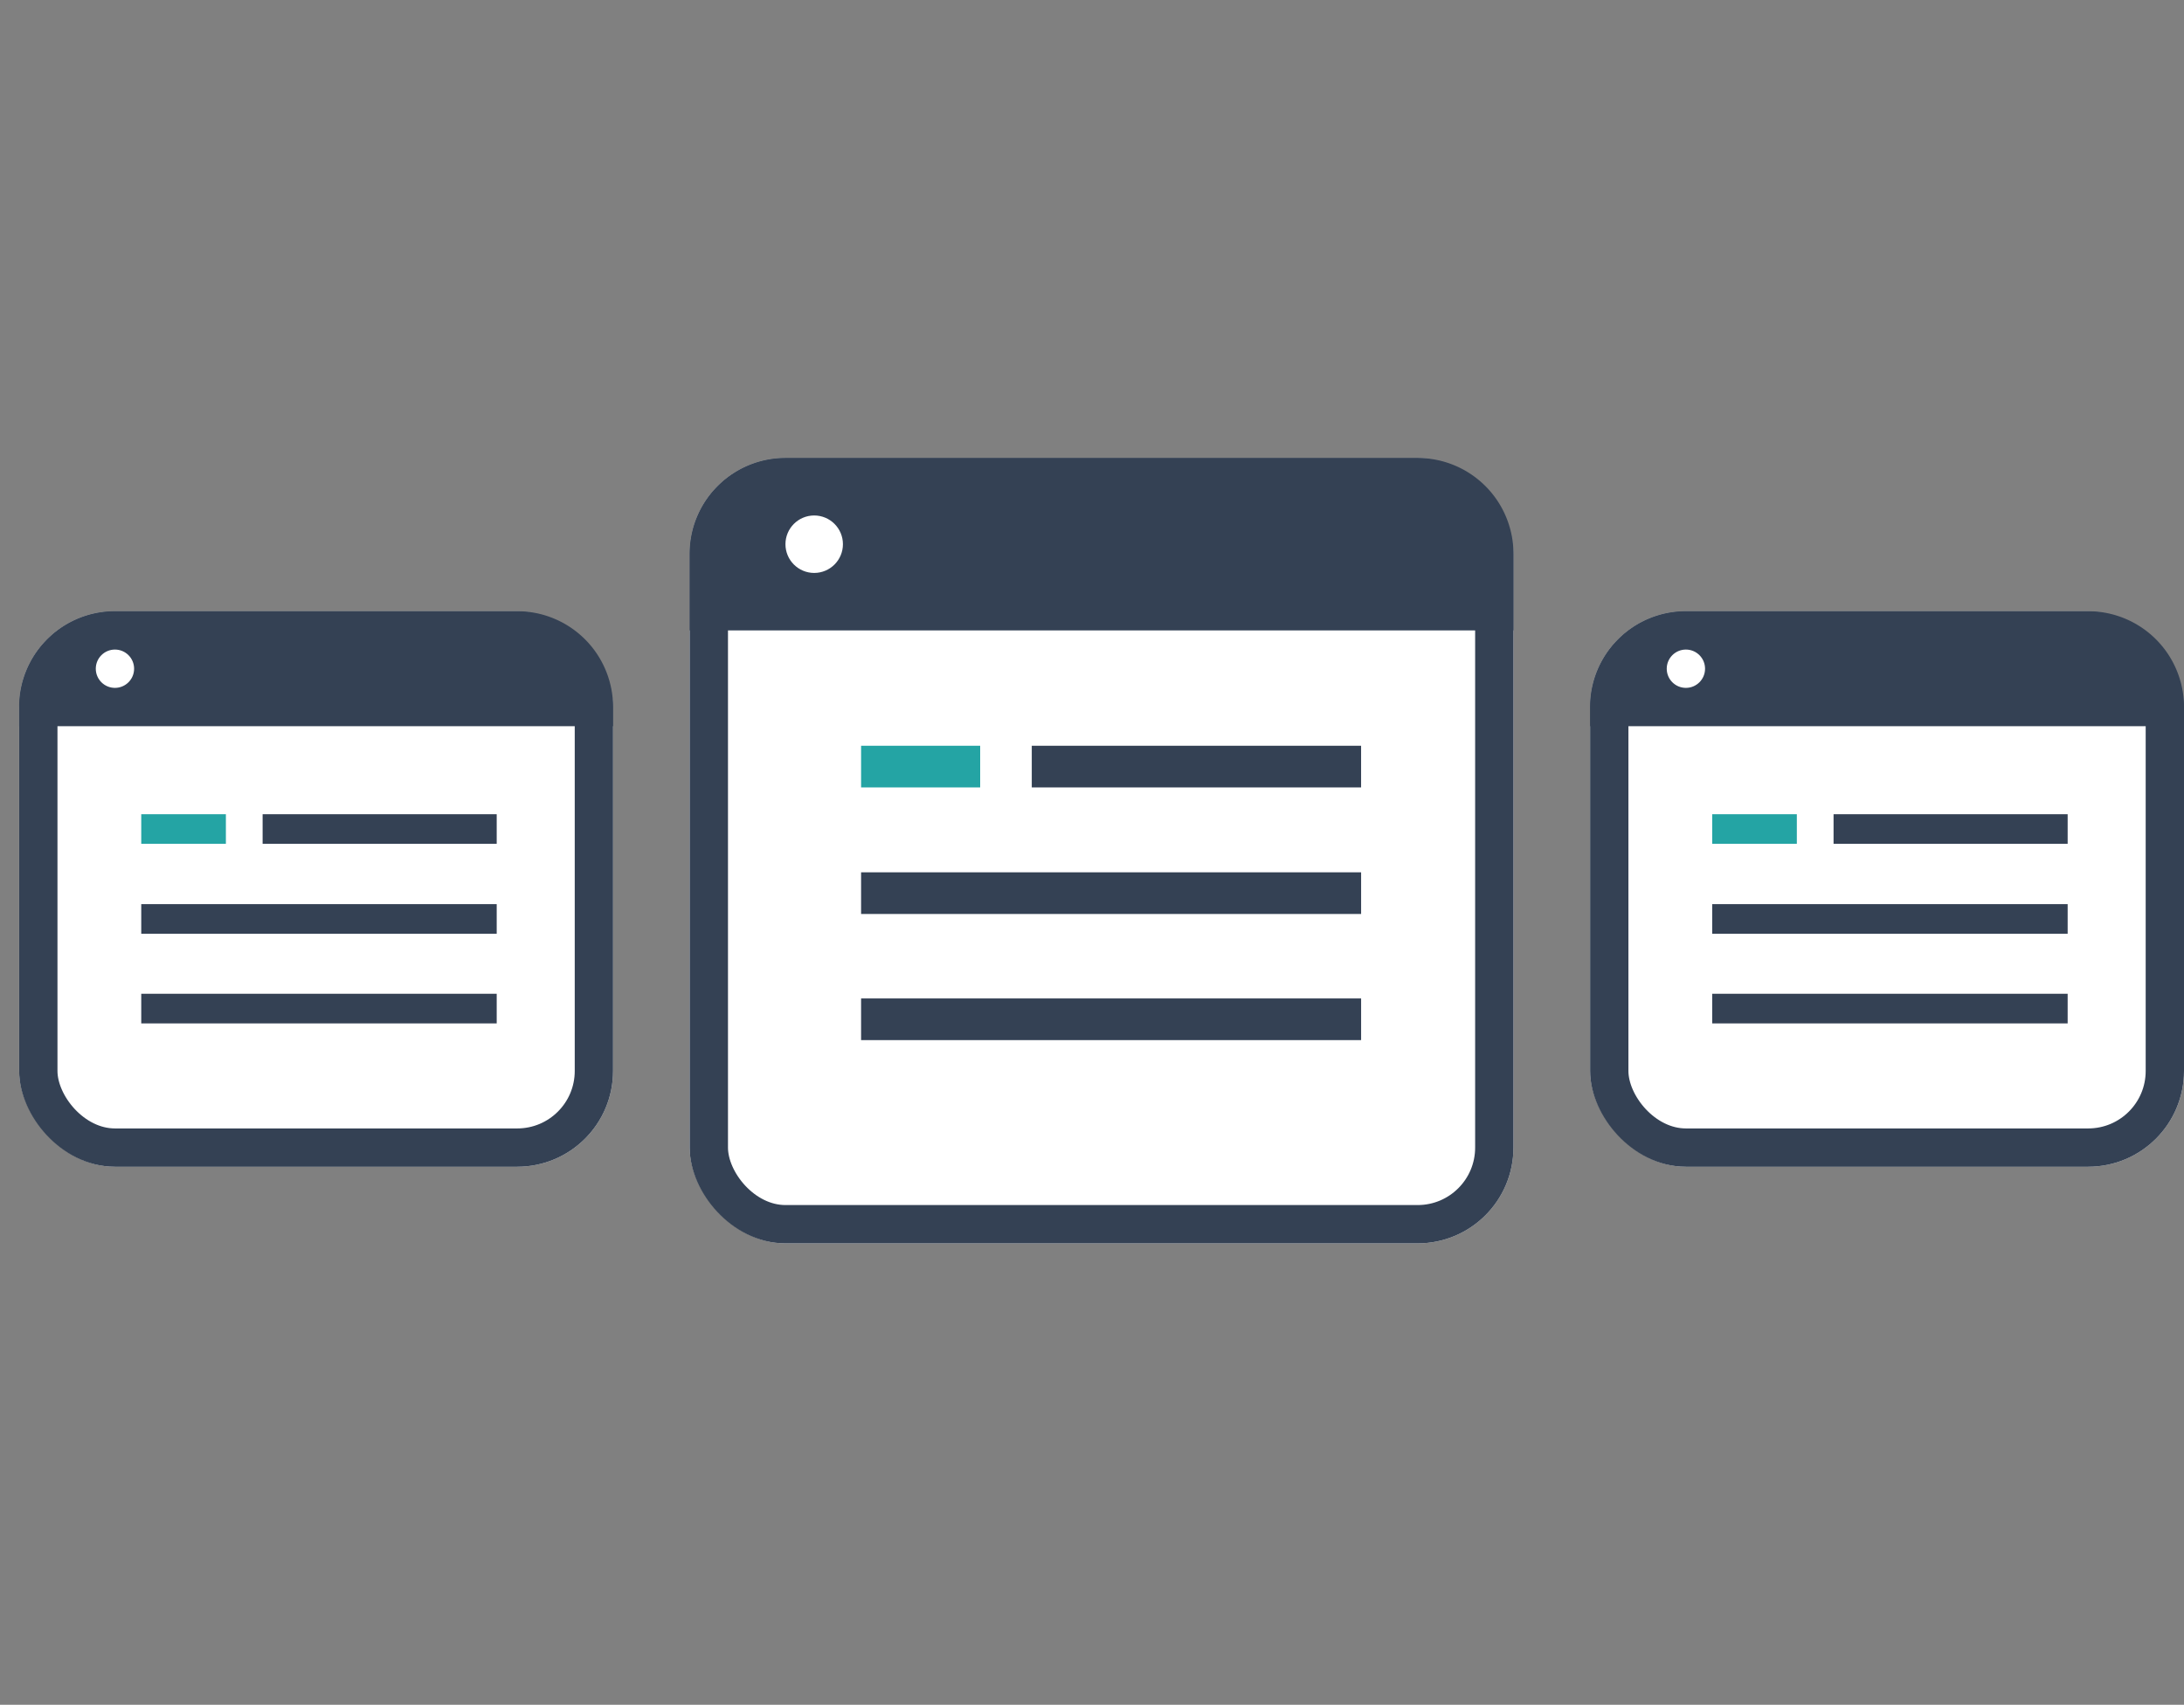
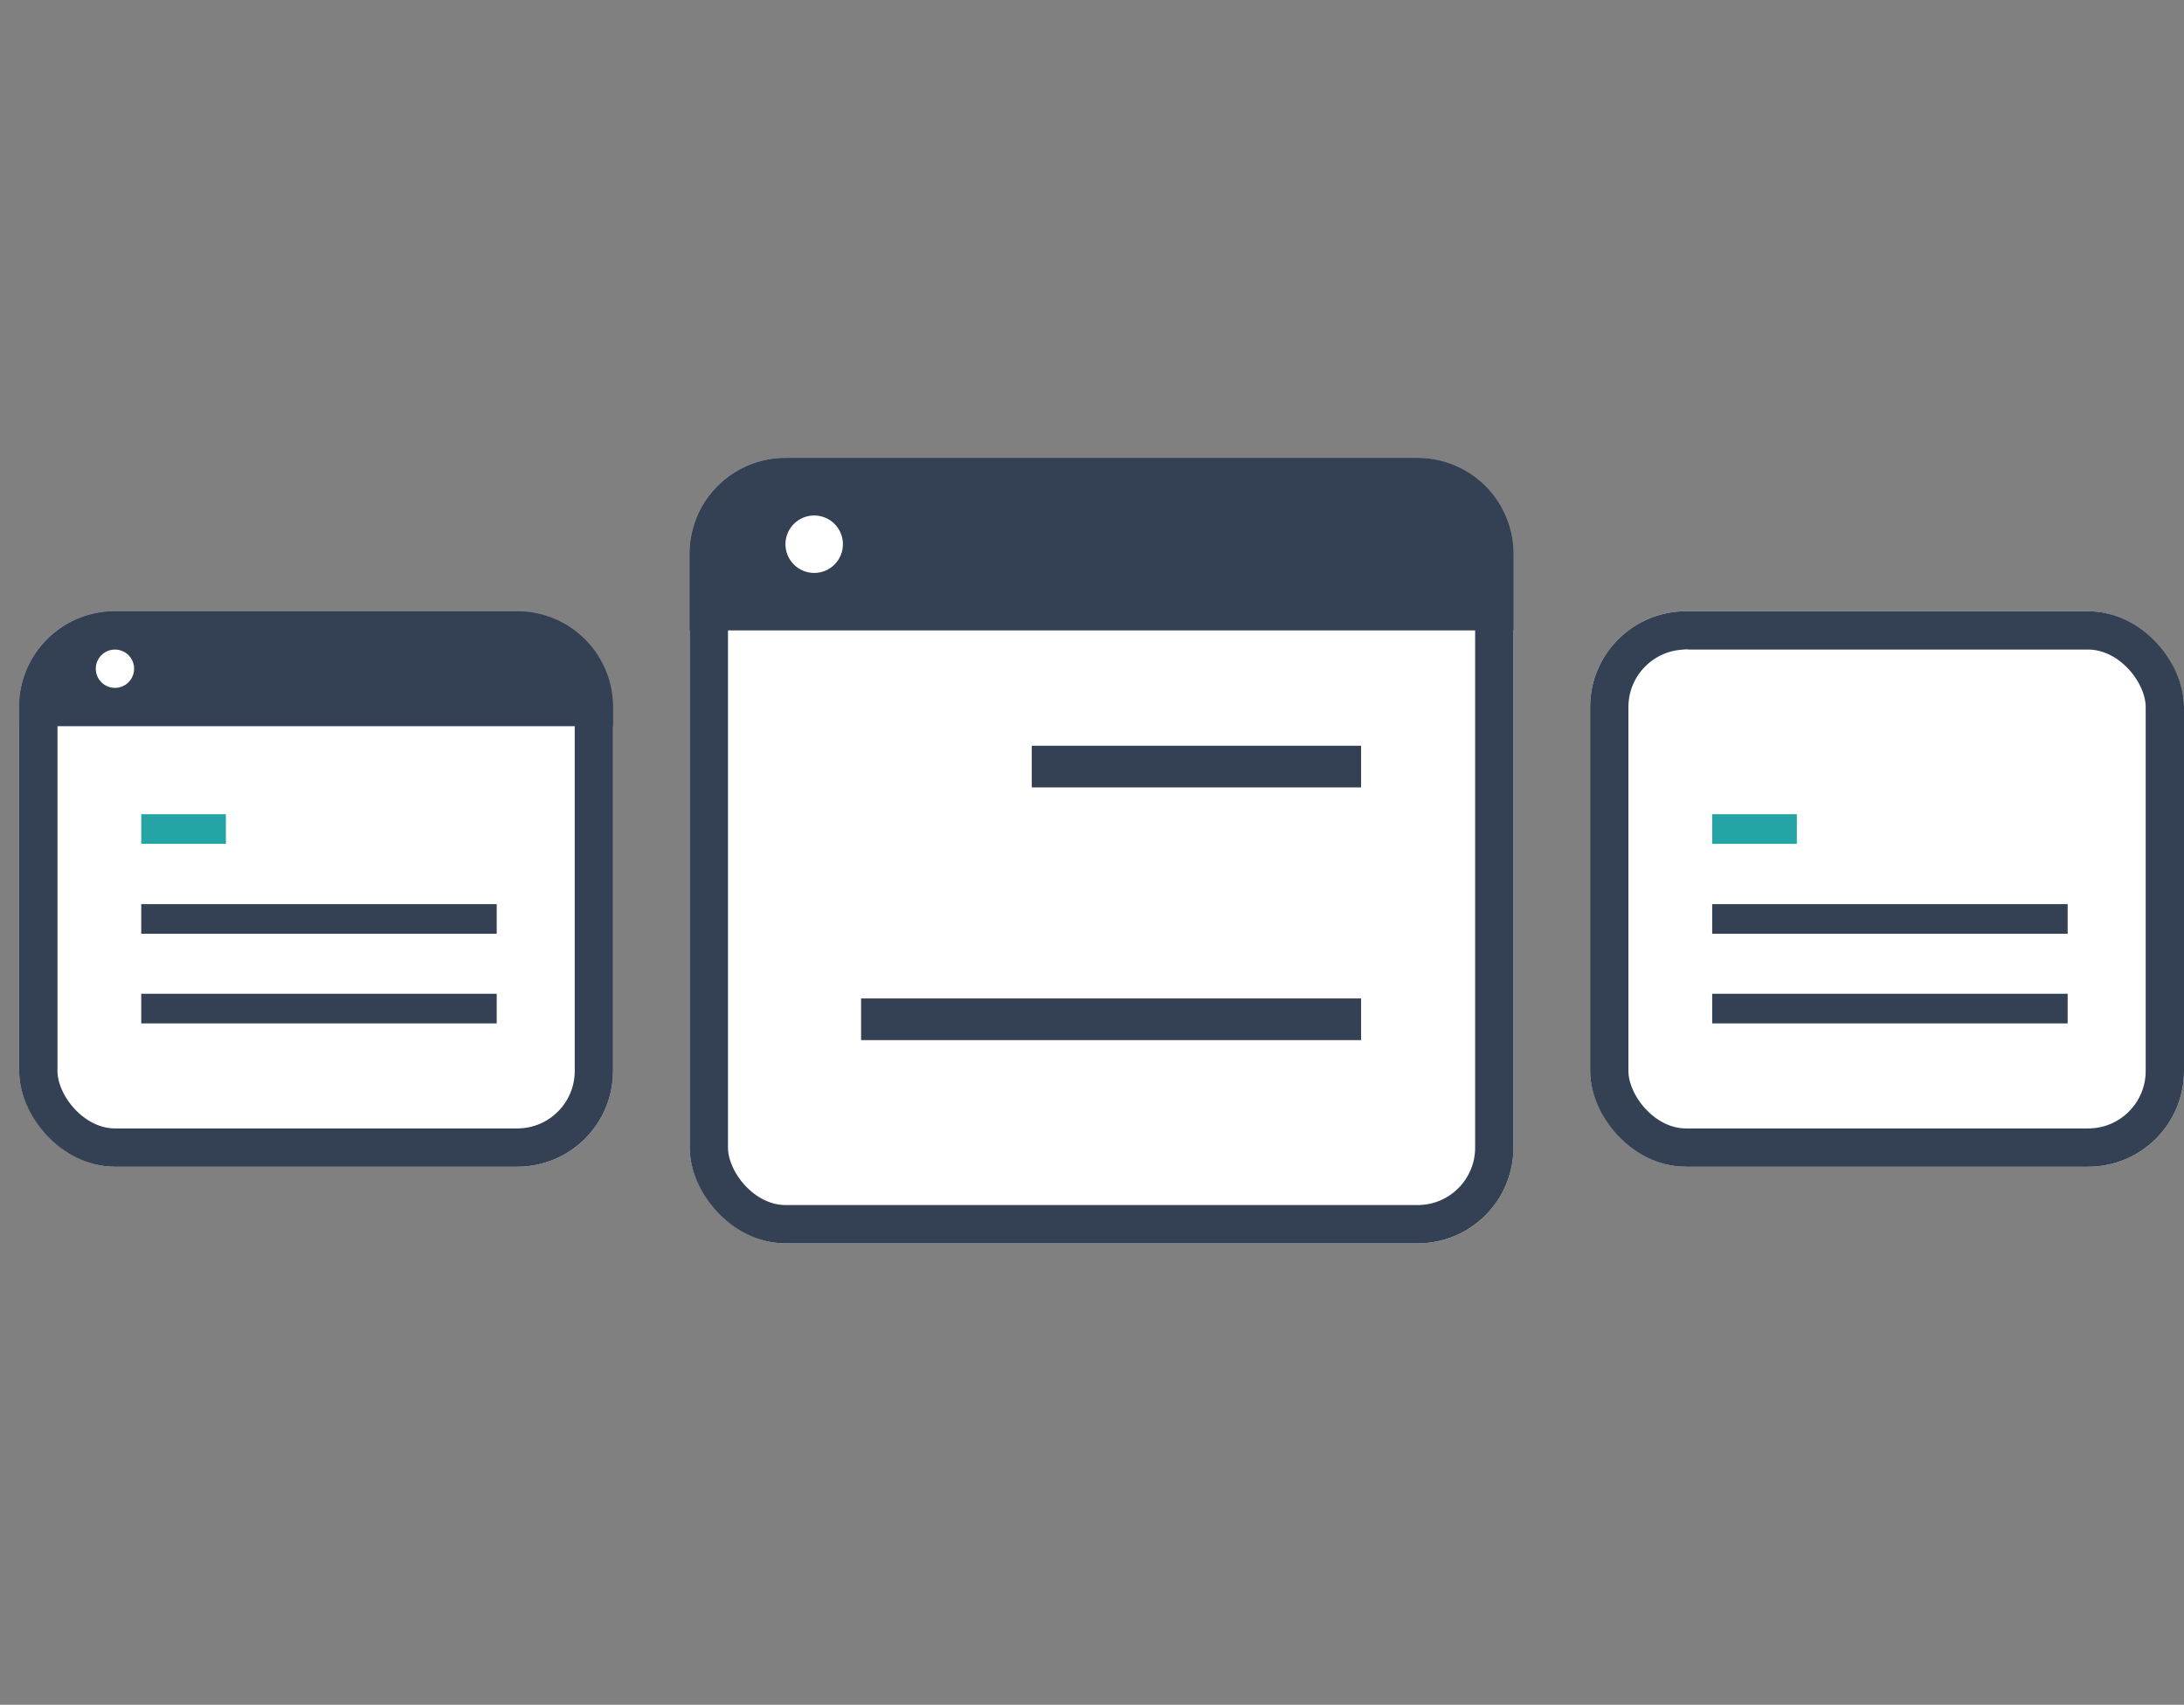
<svg xmlns="http://www.w3.org/2000/svg" width="114" height="89" viewBox="0 0 114 89">
  <rect x="0" y="0" width="114" height="89" fill="#808080" stroke="none" />
  <defs>
    <clipPath id="a">
      <rect width="114" height="89" transform="translate(537 6086)" opacity="0.41" />
    </clipPath>
  </defs>
  <g transform="translate(-537 -6086)" clip-path="url(#a)">
    <g transform="translate(-36 7.977)">
      <g transform="translate(574 6109.934)" fill="#fff" stroke="#344154" stroke-width="2">
        <rect width="31" height="29" rx="5" stroke="none" />
        <rect x="1" y="1" width="29" height="27" rx="4" fill="none" />
      </g>
      <path d="M5,0H26a5,5,0,0,1,5,5V6a0,0,0,0,1,0,0H0A0,0,0,0,1,0,6V5A5,5,0,0,1,5,0Z" transform="translate(574 6109.934)" fill="#344154" />
      <g transform="translate(580.373 6120.528)">
-         <path d="M203.013,117.6h12.219v-1.546H203.013V117.6" transform="translate(-196.678 -116.052)" fill="#344154" />
        <path d="M203.013,209.878h18.554v-1.546H203.013v1.546" transform="translate(-203.013 -203.636)" fill="#344154" />
        <path d="M203.013,302.158h18.554v-1.546H203.013v1.546" transform="translate(-203.013 -291.235)" fill="#344154" />
        <path d="M203.013,117.6h4.418v-1.546h-4.418V117.6" transform="translate(-203.013 -116.052)" fill="#24a4a4" />
      </g>
      <circle cx="1" cy="1" r="1" transform="translate(578 6111.934)" fill="#fff" />
    </g>
    <g transform="translate(46 7.977)">
      <g transform="translate(574 6109.934)" fill="#fff" stroke="#344154" stroke-width="2">
        <rect width="31" height="29" rx="5" stroke="none" />
        <rect x="1" y="1" width="29" height="27" rx="4" fill="none" />
      </g>
-       <path d="M5,0H26a5,5,0,0,1,5,5V6a0,0,0,0,1,0,0H0A0,0,0,0,1,0,6V5A5,5,0,0,1,5,0Z" transform="translate(574 6109.934)" fill="#344154" />
      <g transform="translate(580.373 6120.528)">
-         <path d="M203.013,117.6h12.219v-1.546H203.013V117.6" transform="translate(-196.678 -116.052)" fill="#344154" />
        <path d="M203.013,209.878h18.554v-1.546H203.013v1.546" transform="translate(-203.013 -203.636)" fill="#344154" />
        <path d="M203.013,302.158h18.554v-1.546H203.013v1.546" transform="translate(-203.013 -291.235)" fill="#344154" />
        <path d="M203.013,117.6h4.418v-1.546h-4.418V117.6" transform="translate(-203.013 -116.052)" fill="#24a4a4" />
      </g>
      <circle cx="1" cy="1" r="1" transform="translate(578 6111.934)" fill="#fff" />
    </g>
    <g transform="translate(-1.019 0.085)">
      <g transform="translate(574.018 6109.826)" fill="#fff" stroke="#344154" stroke-width="2">
        <rect width="43" height="41" rx="5" stroke="none" />
        <rect x="1" y="1" width="41" height="39" rx="4" fill="none" />
      </g>
      <path d="M5,0H38a5,5,0,0,1,5,5V9a0,0,0,0,1,0,0H0A0,0,0,0,1,0,9V5A5,5,0,0,1,5,0Z" transform="translate(574.018 6109.826)" fill="#344154" />
      <g transform="translate(582.966 6124.848)">
        <path d="M203.013,118.227H220.2v-2.175h-17.19v2.175" transform="translate(-194.101 -116.052)" fill="#344154" />
-         <path d="M203.013,210.507h26.1v-2.175h-26.1v2.175" transform="translate(-203.013 -201.725)" fill="#344154" />
        <path d="M203.013,302.787h26.1v-2.175h-26.1v2.175" transform="translate(-203.013 -287.42)" fill="#344154" />
-         <path d="M203.013,118.227h6.216v-2.175h-6.216v2.175" transform="translate(-203.013 -116.052)" fill="#24a4a4" />
      </g>
      <circle cx="1.5" cy="1.5" r="1.5" transform="translate(579.018 6112.826)" fill="#fff" />
    </g>
  </g>
</svg>